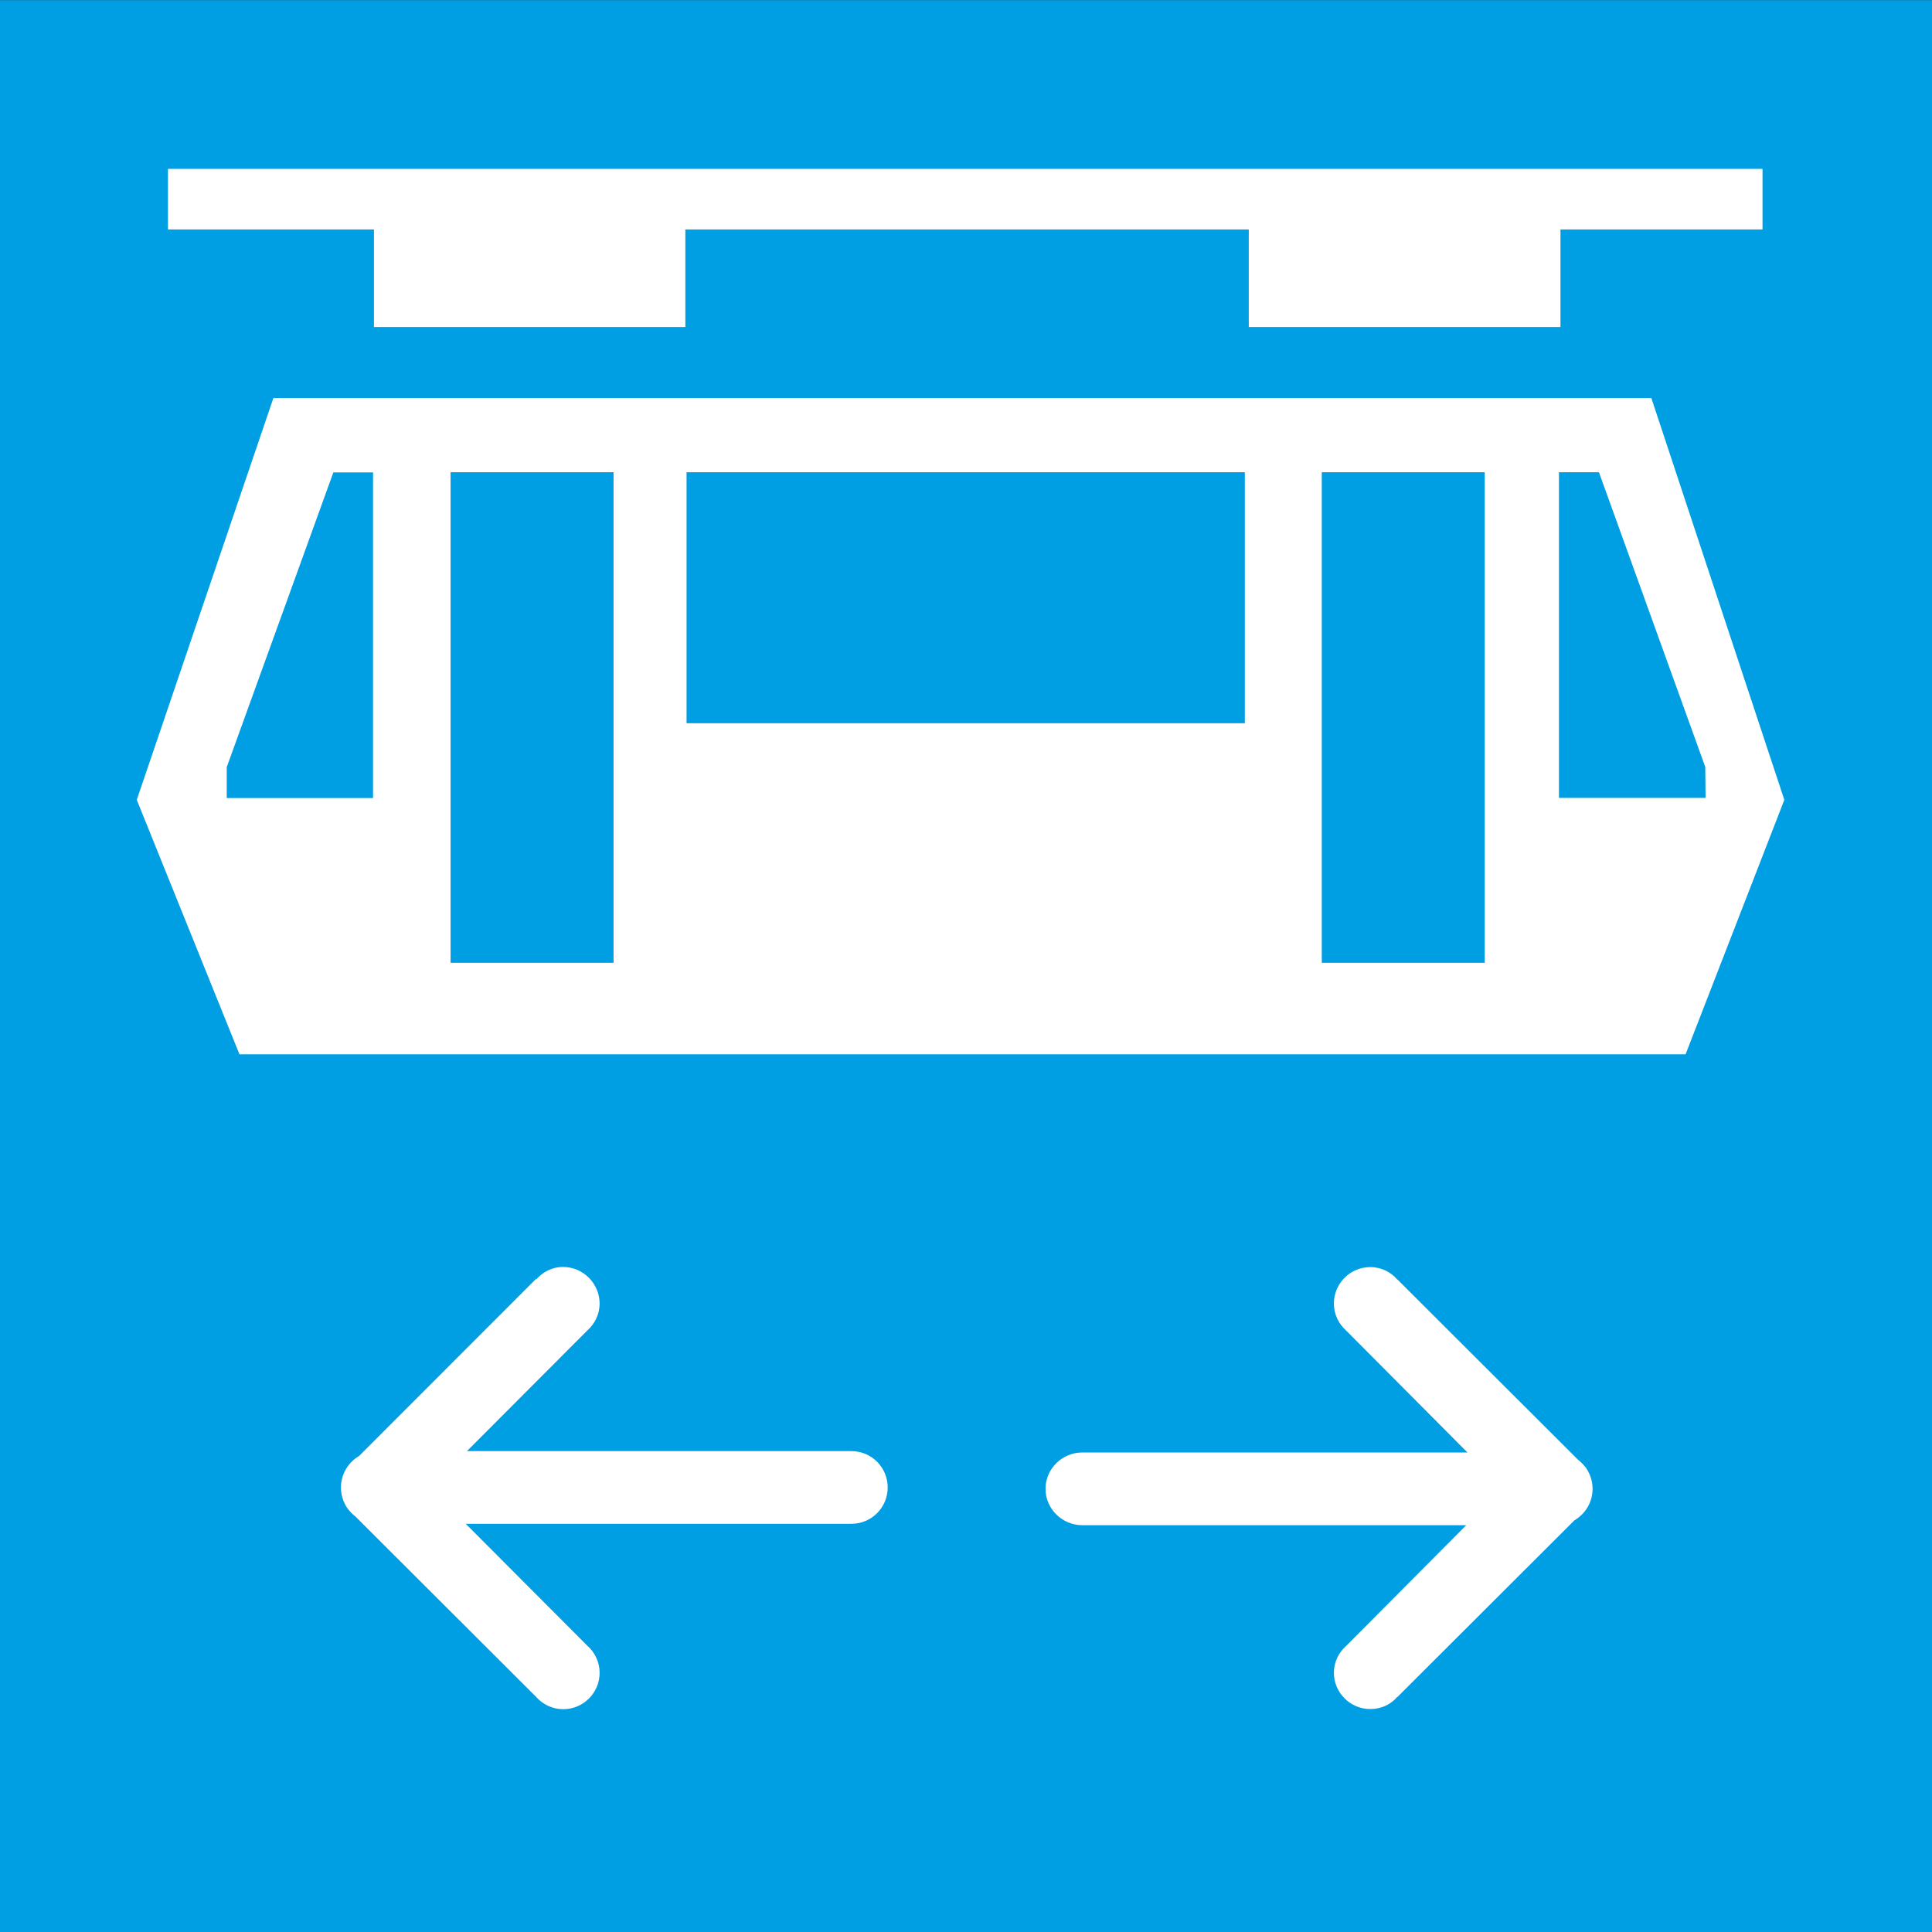
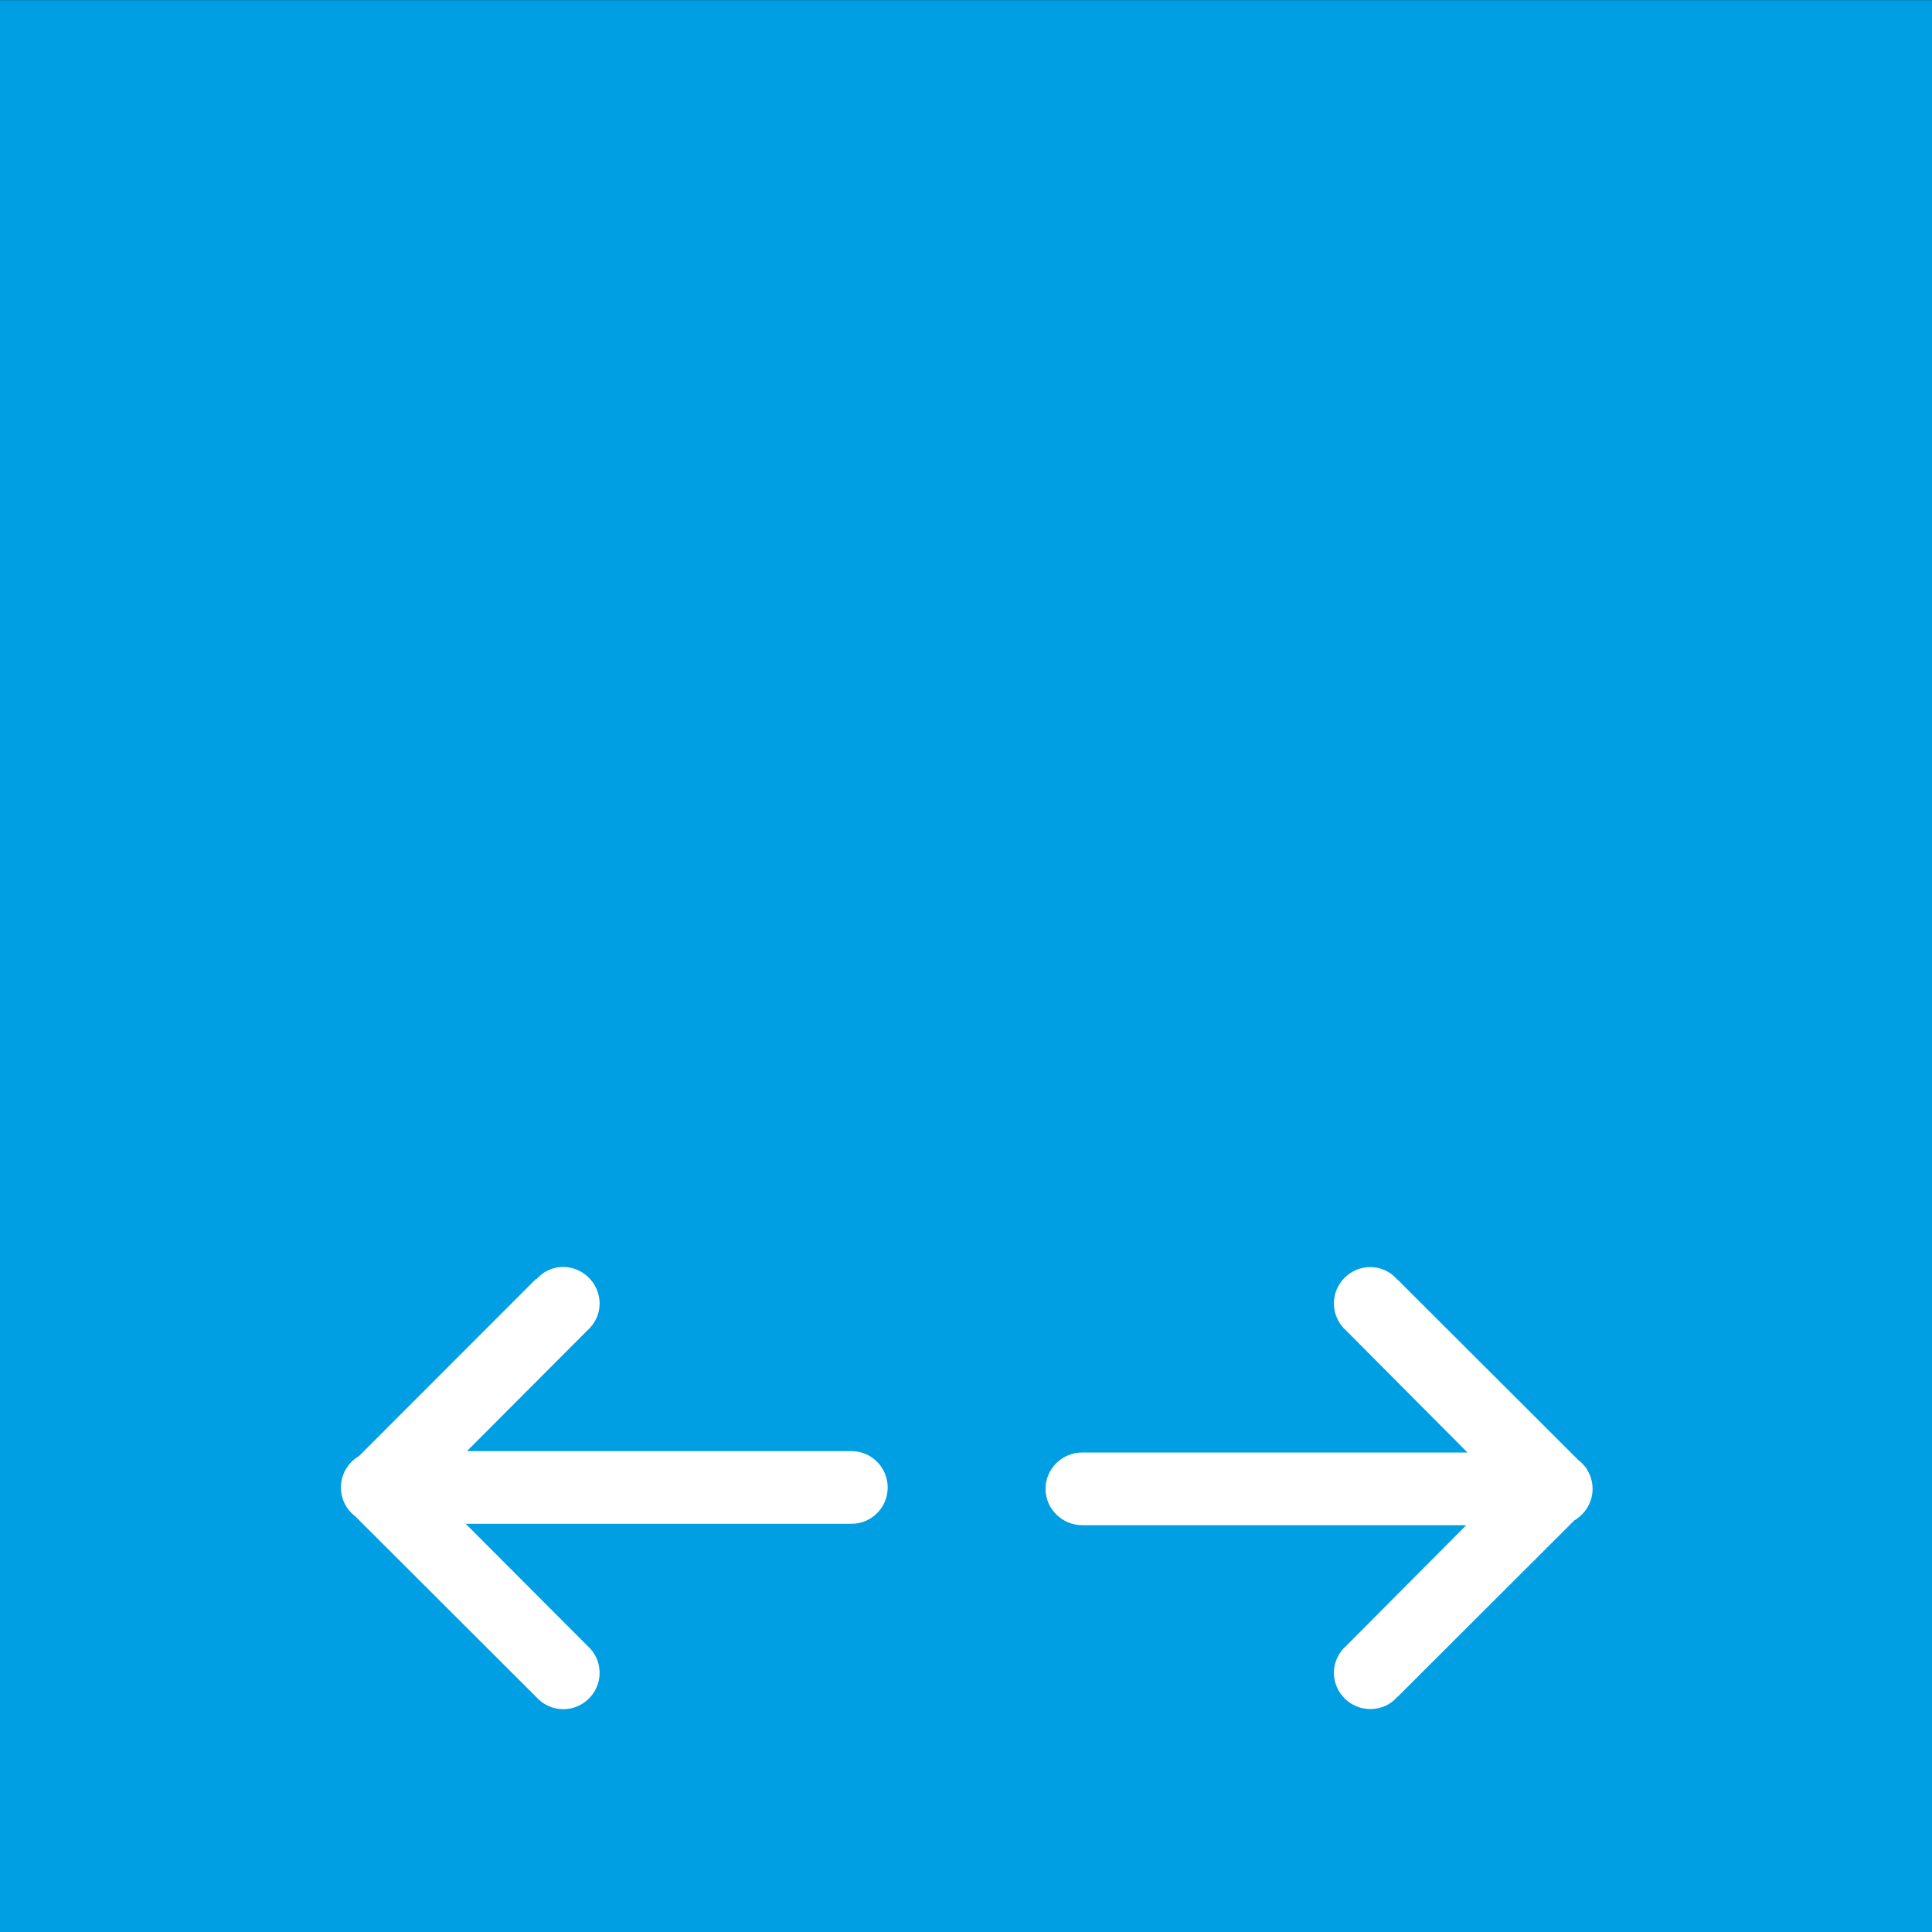
<svg xmlns="http://www.w3.org/2000/svg" version="1.1" x="0px" y="0px" width="12.756px" height="12.756px" viewBox="0 0 12.756 12.756" enable-background="new 0 0 12.756 12.756" xml:space="preserve">
  <rect x="0" y="0" width="12.756" height="12.756" fill="#333333" stroke="none" />
  <g id="Ebene_1">
    <rect x="0" y="0.001" fill="#009FE3" width="12.756" height="12.755" />
-     <polygon fill="#FFFFFF" points="11.637,1.115 1.109,1.115 1.109,1.515 2.469,1.515 2.469,2.159 4.525,2.159 4.525,1.515    8.245,1.515 8.245,2.159 10.303,2.159 10.303,1.515 11.637,1.515  " />
-     <path fill="#FFFFFF" d="M10.903,2.628H1.805L0.903,5.281l0.678,1.68h9.548l0.652-1.68L10.903,2.628z M2.463,5.269H1.497V5.065   l0.704-1.946h0.262V5.269z M4.051,6.357H2.975V3.118h1.076V6.357z M8.219,4.775H4.533V3.118h3.686V4.775z M9.803,6.357H8.727V3.118   h1.076V6.357z M10.293,5.269V3.118h0.264l0.702,1.946l0.002,0.204H10.293z" />
    <path fill="#FFFFFF" d="M10.515,9.83c0-0.05-0.016-0.098-0.042-0.136V9.692l-0.006-0.006c-0.014-0.018-0.03-0.034-0.048-0.048   l-1.192-1.19H9.225c-0.042-0.05-0.106-0.082-0.178-0.082c-0.132,0-0.24,0.108-0.24,0.24c0,0.072,0.032,0.136,0.082,0.18l0.8,0.804   H7.145c-0.132,0-0.242,0.108-0.242,0.24c0,0.132,0.11,0.24,0.242,0.24h2.536l-0.792,0.796c-0.05,0.044-0.082,0.108-0.082,0.178   c0,0.132,0.108,0.24,0.24,0.24c0.072,0,0.136-0.03,0.178-0.08h0.002l1.168-1.166C10.467,9.996,10.515,9.918,10.515,9.83" />
    <path fill="#FFFFFF" d="M2.251,9.821c0,0.05,0.016,0.098,0.042,0.136l0.006,0.008c0.014,0.018,0.03,0.034,0.048,0.048l1.192,1.19   c0.044,0.05,0.108,0.082,0.18,0.082c0.132,0,0.24-0.108,0.24-0.24c0-0.072-0.032-0.136-0.082-0.18l-0.802-0.804h2.546   c0.134,0,0.24-0.108,0.24-0.24s-0.106-0.24-0.24-0.24H3.083l0.794-0.796c0.05-0.044,0.082-0.108,0.082-0.178   c0-0.132-0.108-0.242-0.242-0.242c-0.07,0-0.132,0.032-0.176,0.082L3.539,8.444L2.371,9.613C2.299,9.655,2.251,9.733,2.251,9.821" />
  </g>
  <g id="_x3C_Ebene_x3E_">
</g>
</svg>